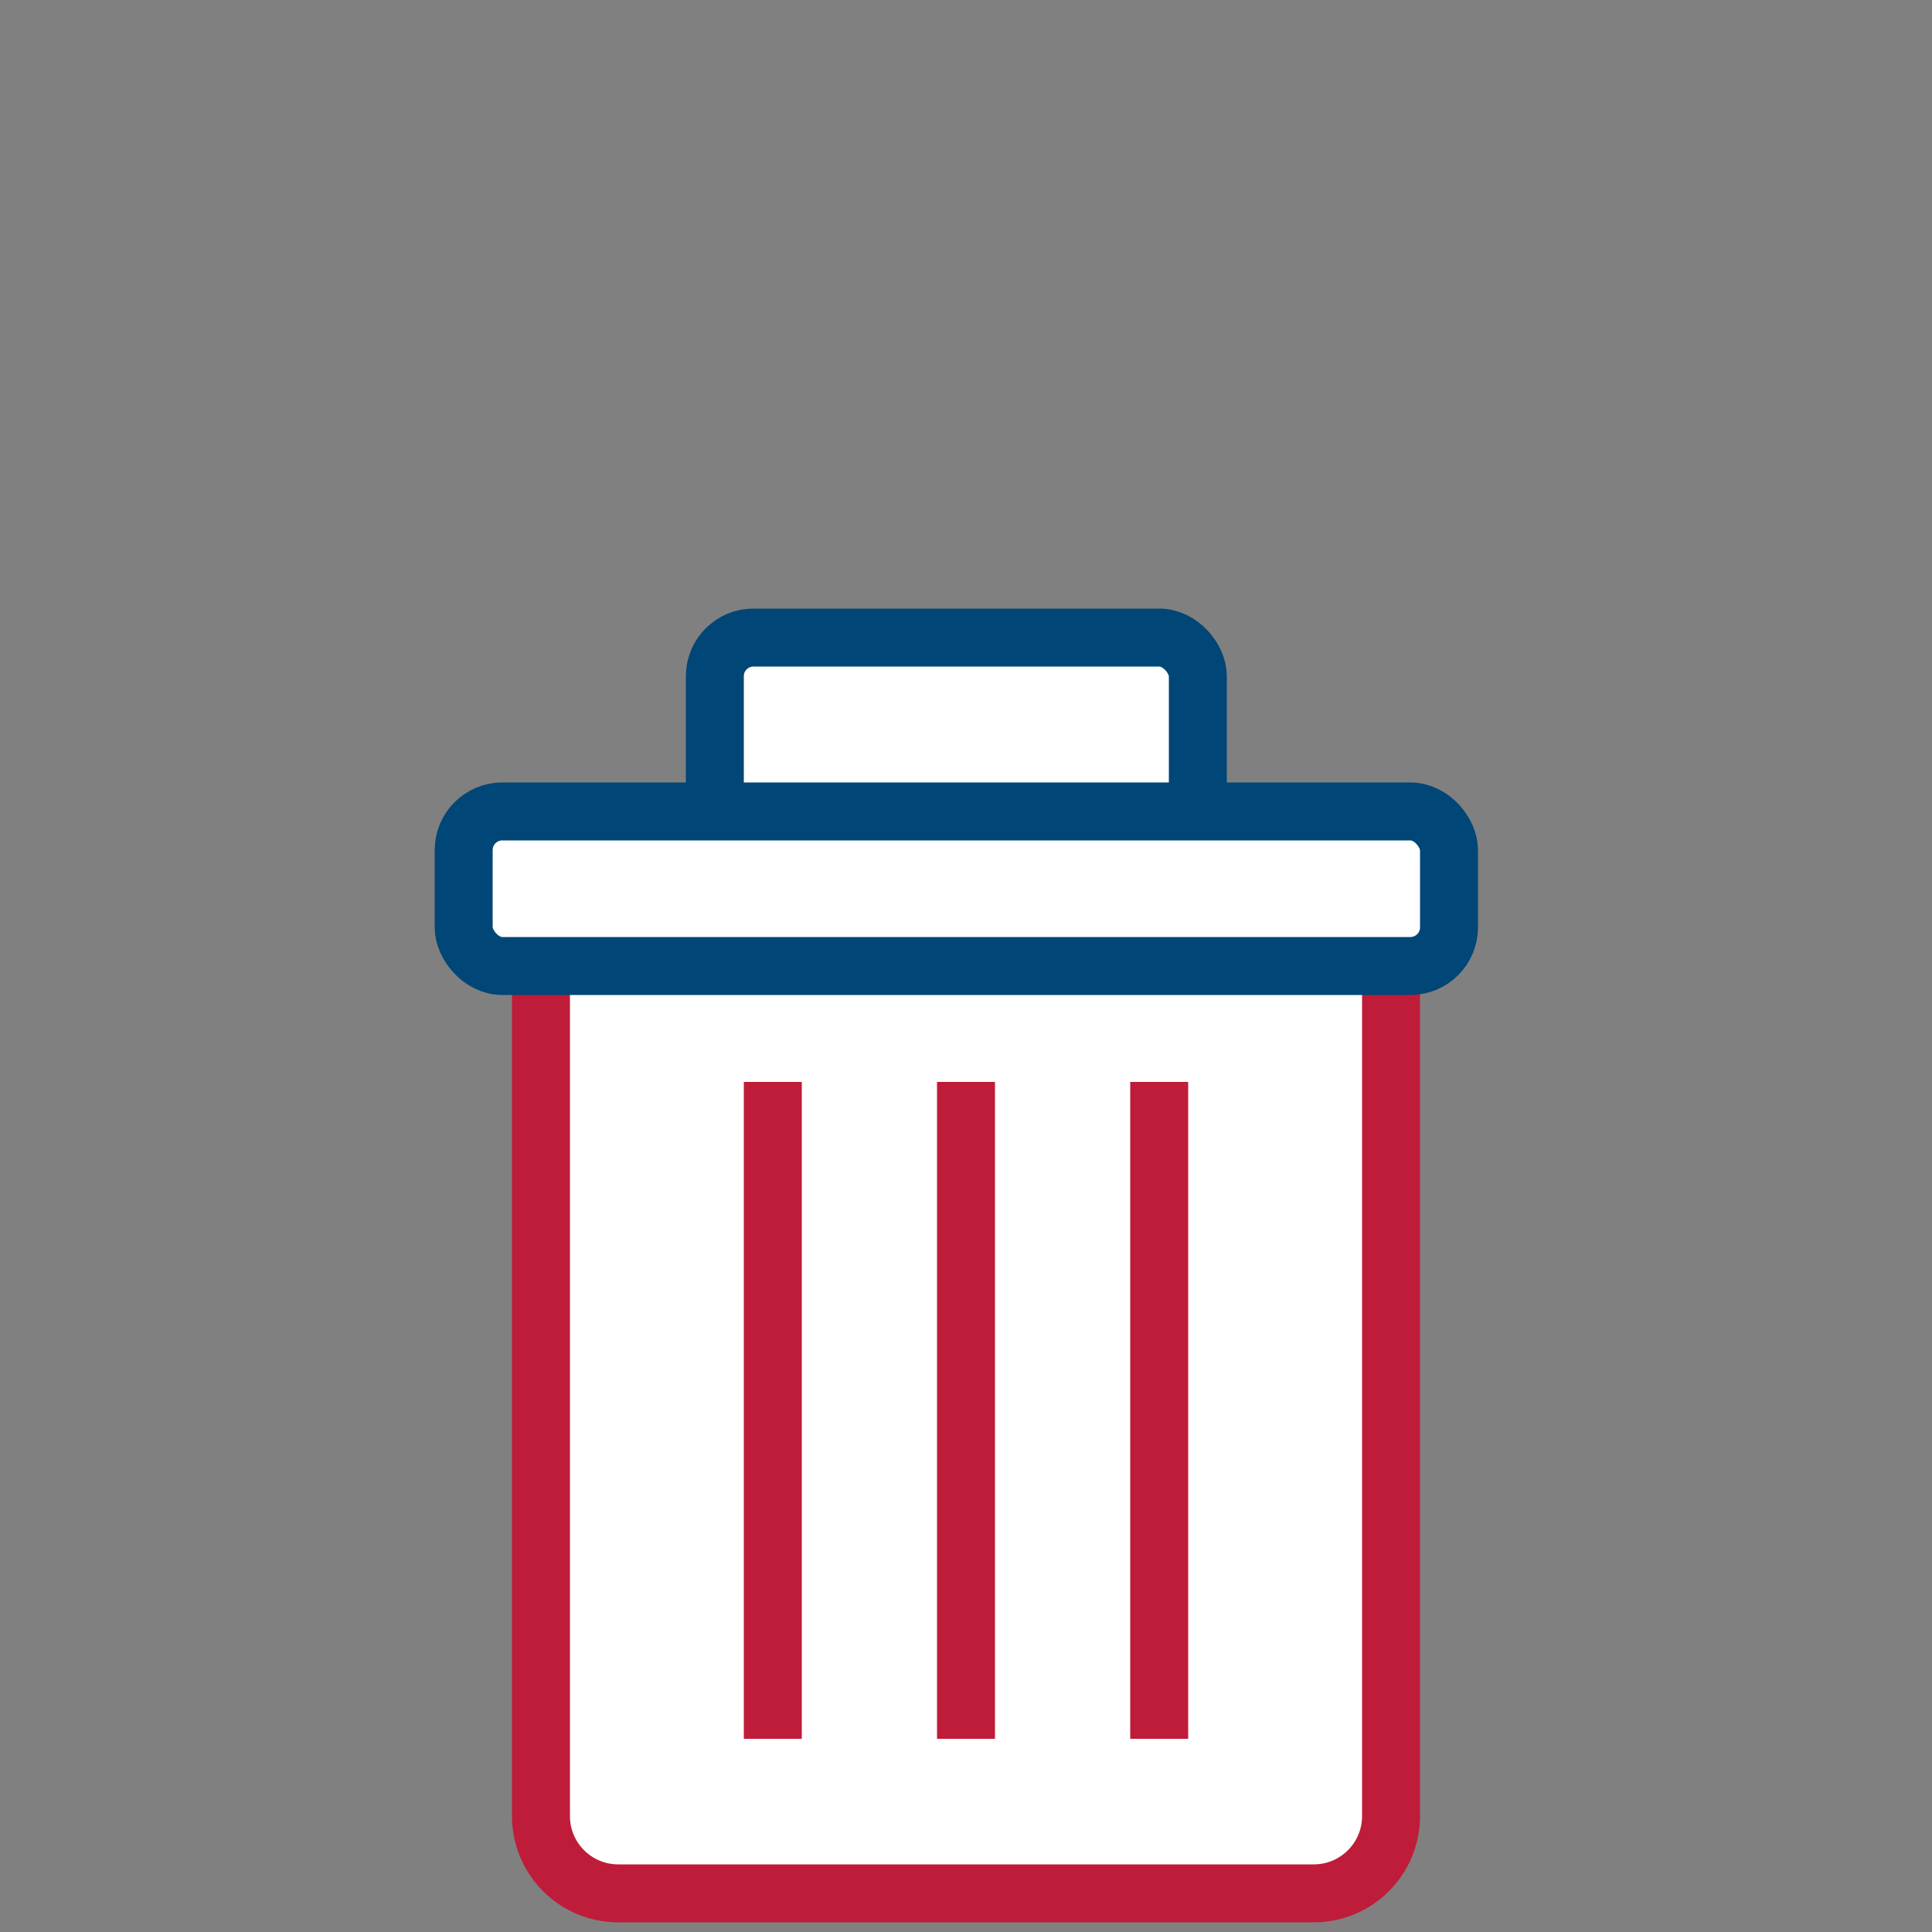
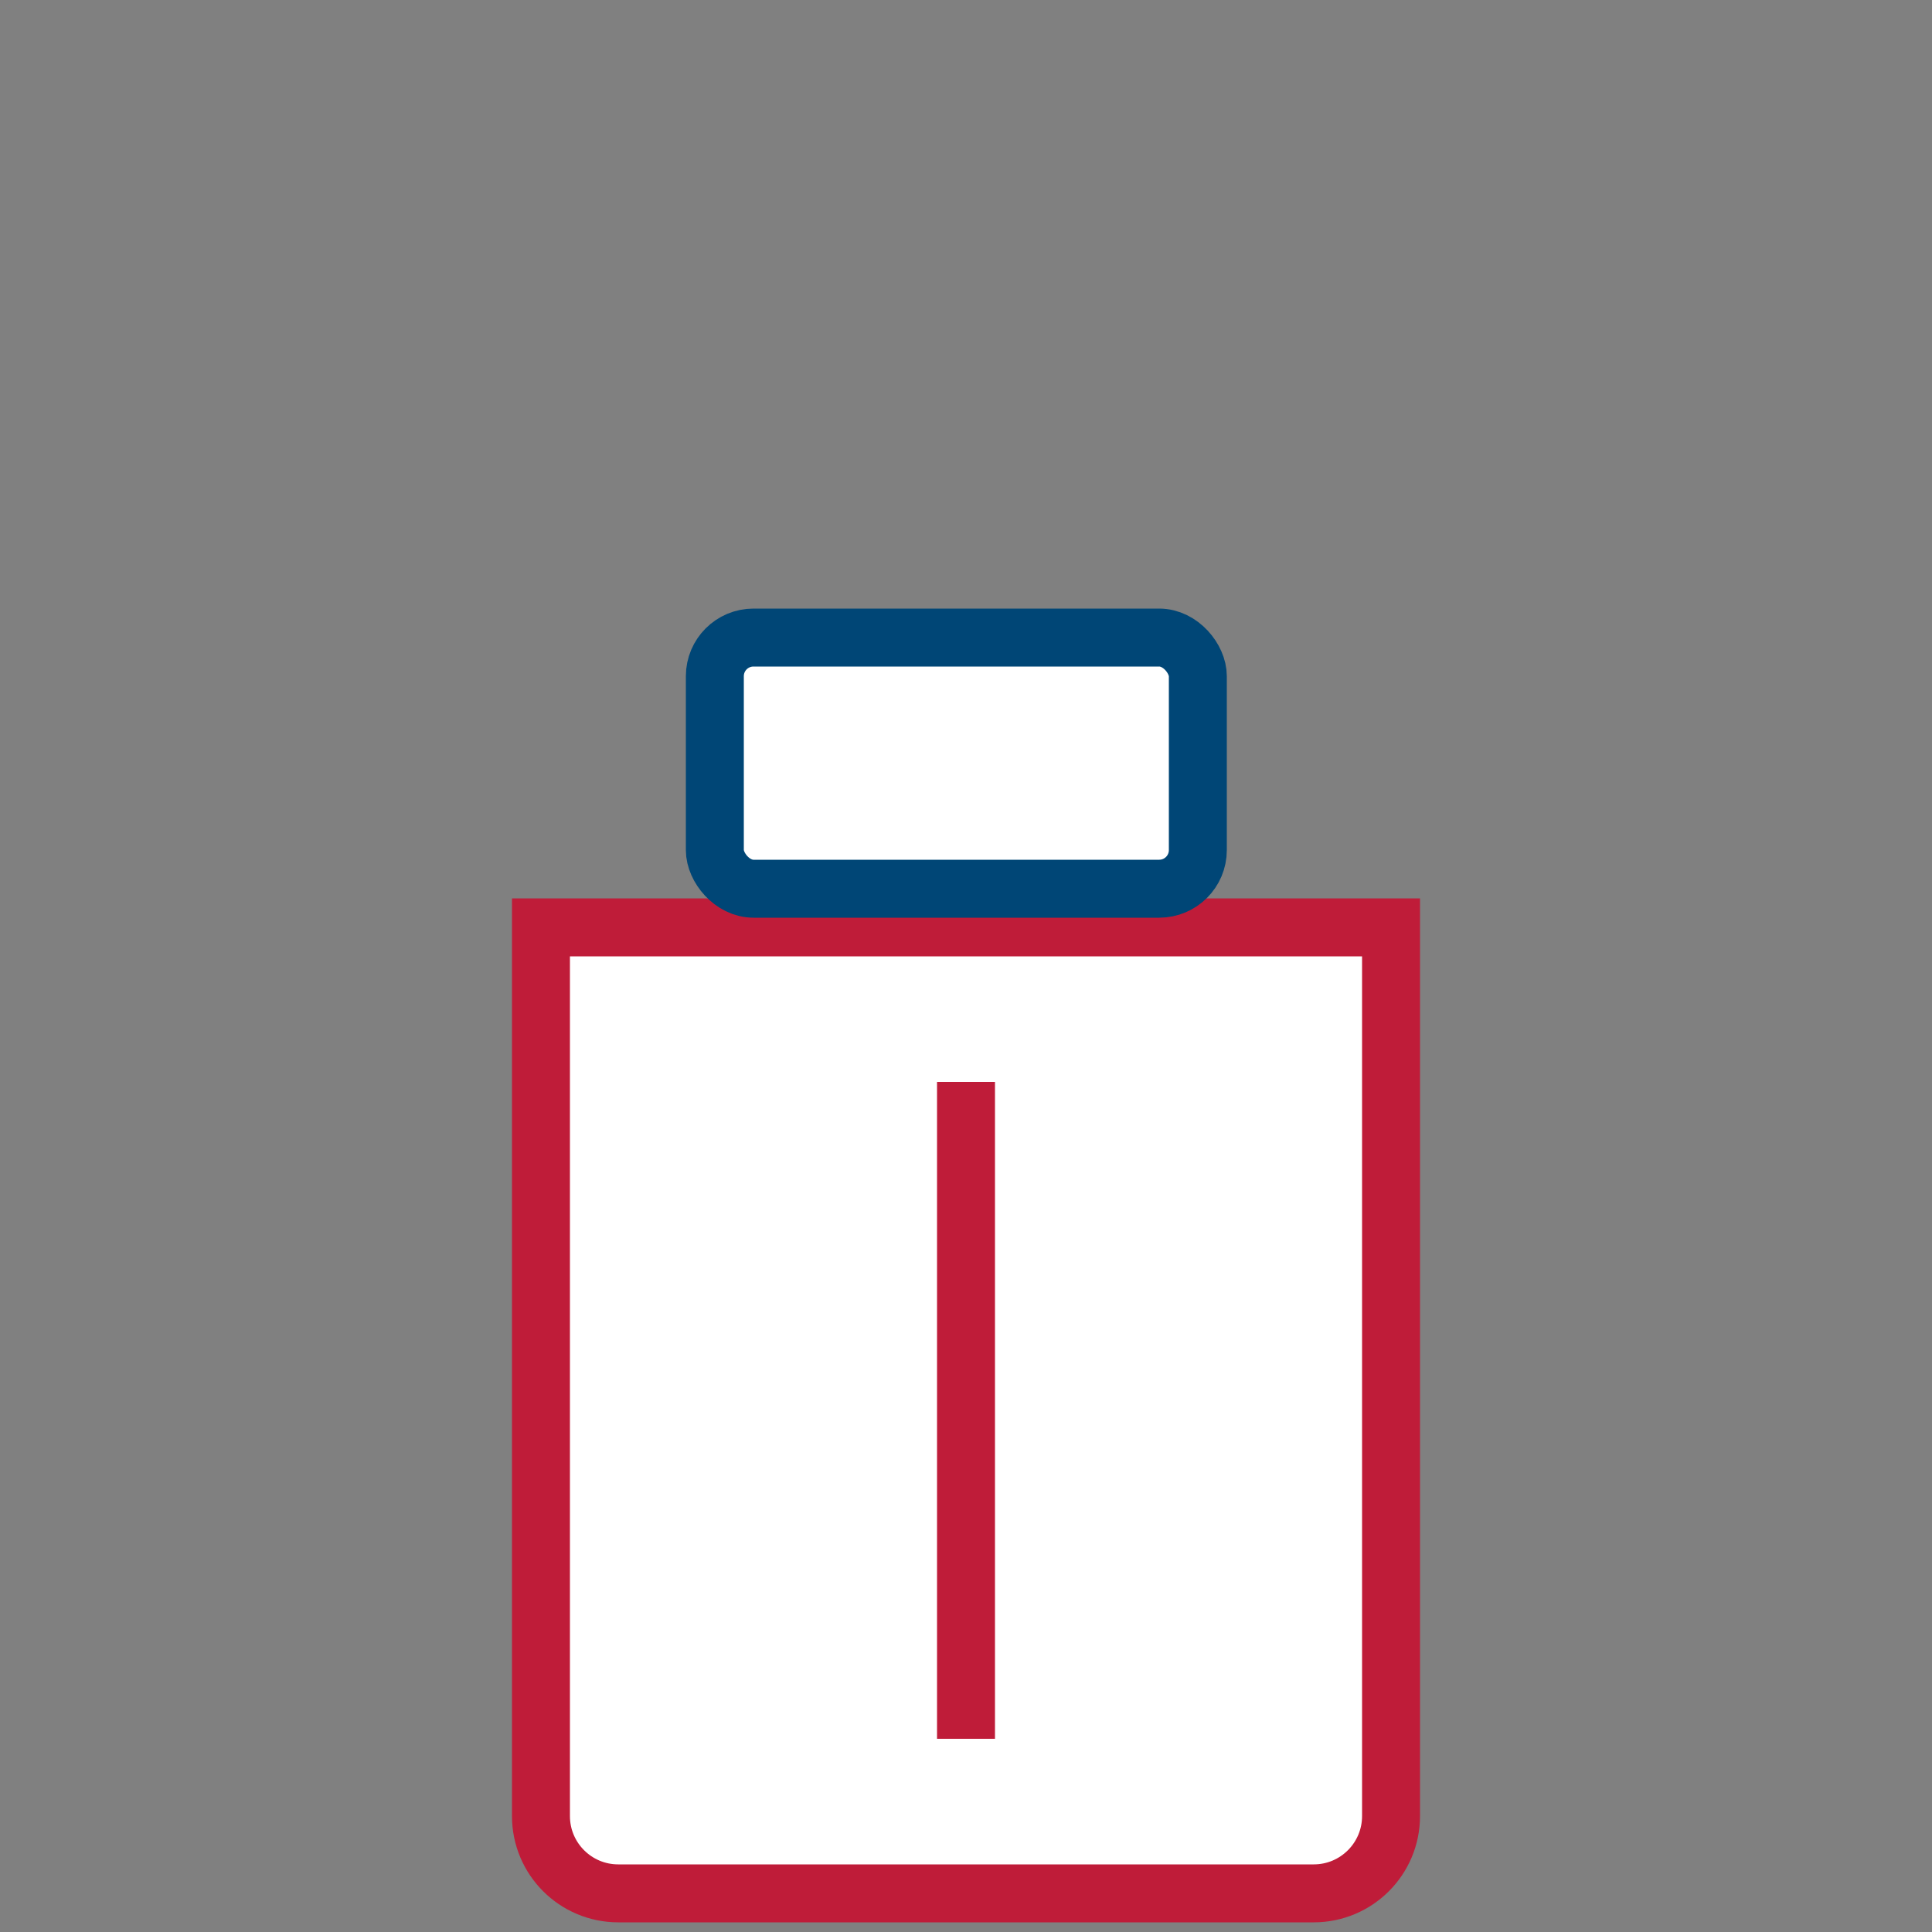
<svg xmlns="http://www.w3.org/2000/svg" width="100" height="100" viewBox="0 0 100 100" fill="none" style="width: 151px; height: 151px;">
  <rect x="0" y="0" width="100" height="100" fill="#808080" stroke="none" />
  <style>
     .line-bin1 {animation:line-bin1-lid 4s infinite; transform-origin: 24px 48px;}
     @keyframes line-bin1-lid {
         0%{transform: rotate(0);}
         20%{transform: rotate(0);}
         40%{transform: rotate(-40deg);}
         60%{transform: rotate(-40deg);}
         80%{transform: rotate(0);}
         100%{transform: rotate(0);}
     }
     @media (prefers-reduced-motion: reduce) {
         .line-bin1 {
             animation: none;
         }
     }
    </style>
  <path class="stroke1 fill1" d="M28 48H72V94C72 96.209 70.209 98 68 98H32C29.791 98 28 96.209 28 94V48Z" fill="rgba(255,255,255,1)" stroke="rgba(191,28,57,1)" stroke-width="3.0px" style="animation-duration: 4s;" />
  <g class="line-bin1 stroke2 fill2" style="animation-duration: 4s;">
    <rect class="stroke2" x="37" y="33" width="25" height="13" rx="2" fill="white" stroke="rgba(0,70,118,1)" stroke-width="3.0px" />
-     <rect class="stroke2 fill2" x="24" y="42" width="51" height="8" rx="2" fill="rgba(255,255,255,1)" stroke="rgba(0,70,118,1)" stroke-width="3.0px" />
  </g>
-   <line class="stroke1" x1="40" y1="56" x2="40" y2="90" stroke="rgba(191,28,57,1)" stroke-width="3.0px" style="animation-duration: 4s;" />
  <line class="stroke1" x1="50" y1="56" x2="50" y2="90" stroke="rgba(191,28,57,1)" stroke-width="3.0px" style="animation-duration: 4s;" />
-   <line class="stroke1" x1="60" y1="56" x2="60" y2="90" stroke="rgba(191,28,57,1)" stroke-width="3.0px" style="animation-duration: 4s;" />
</svg>